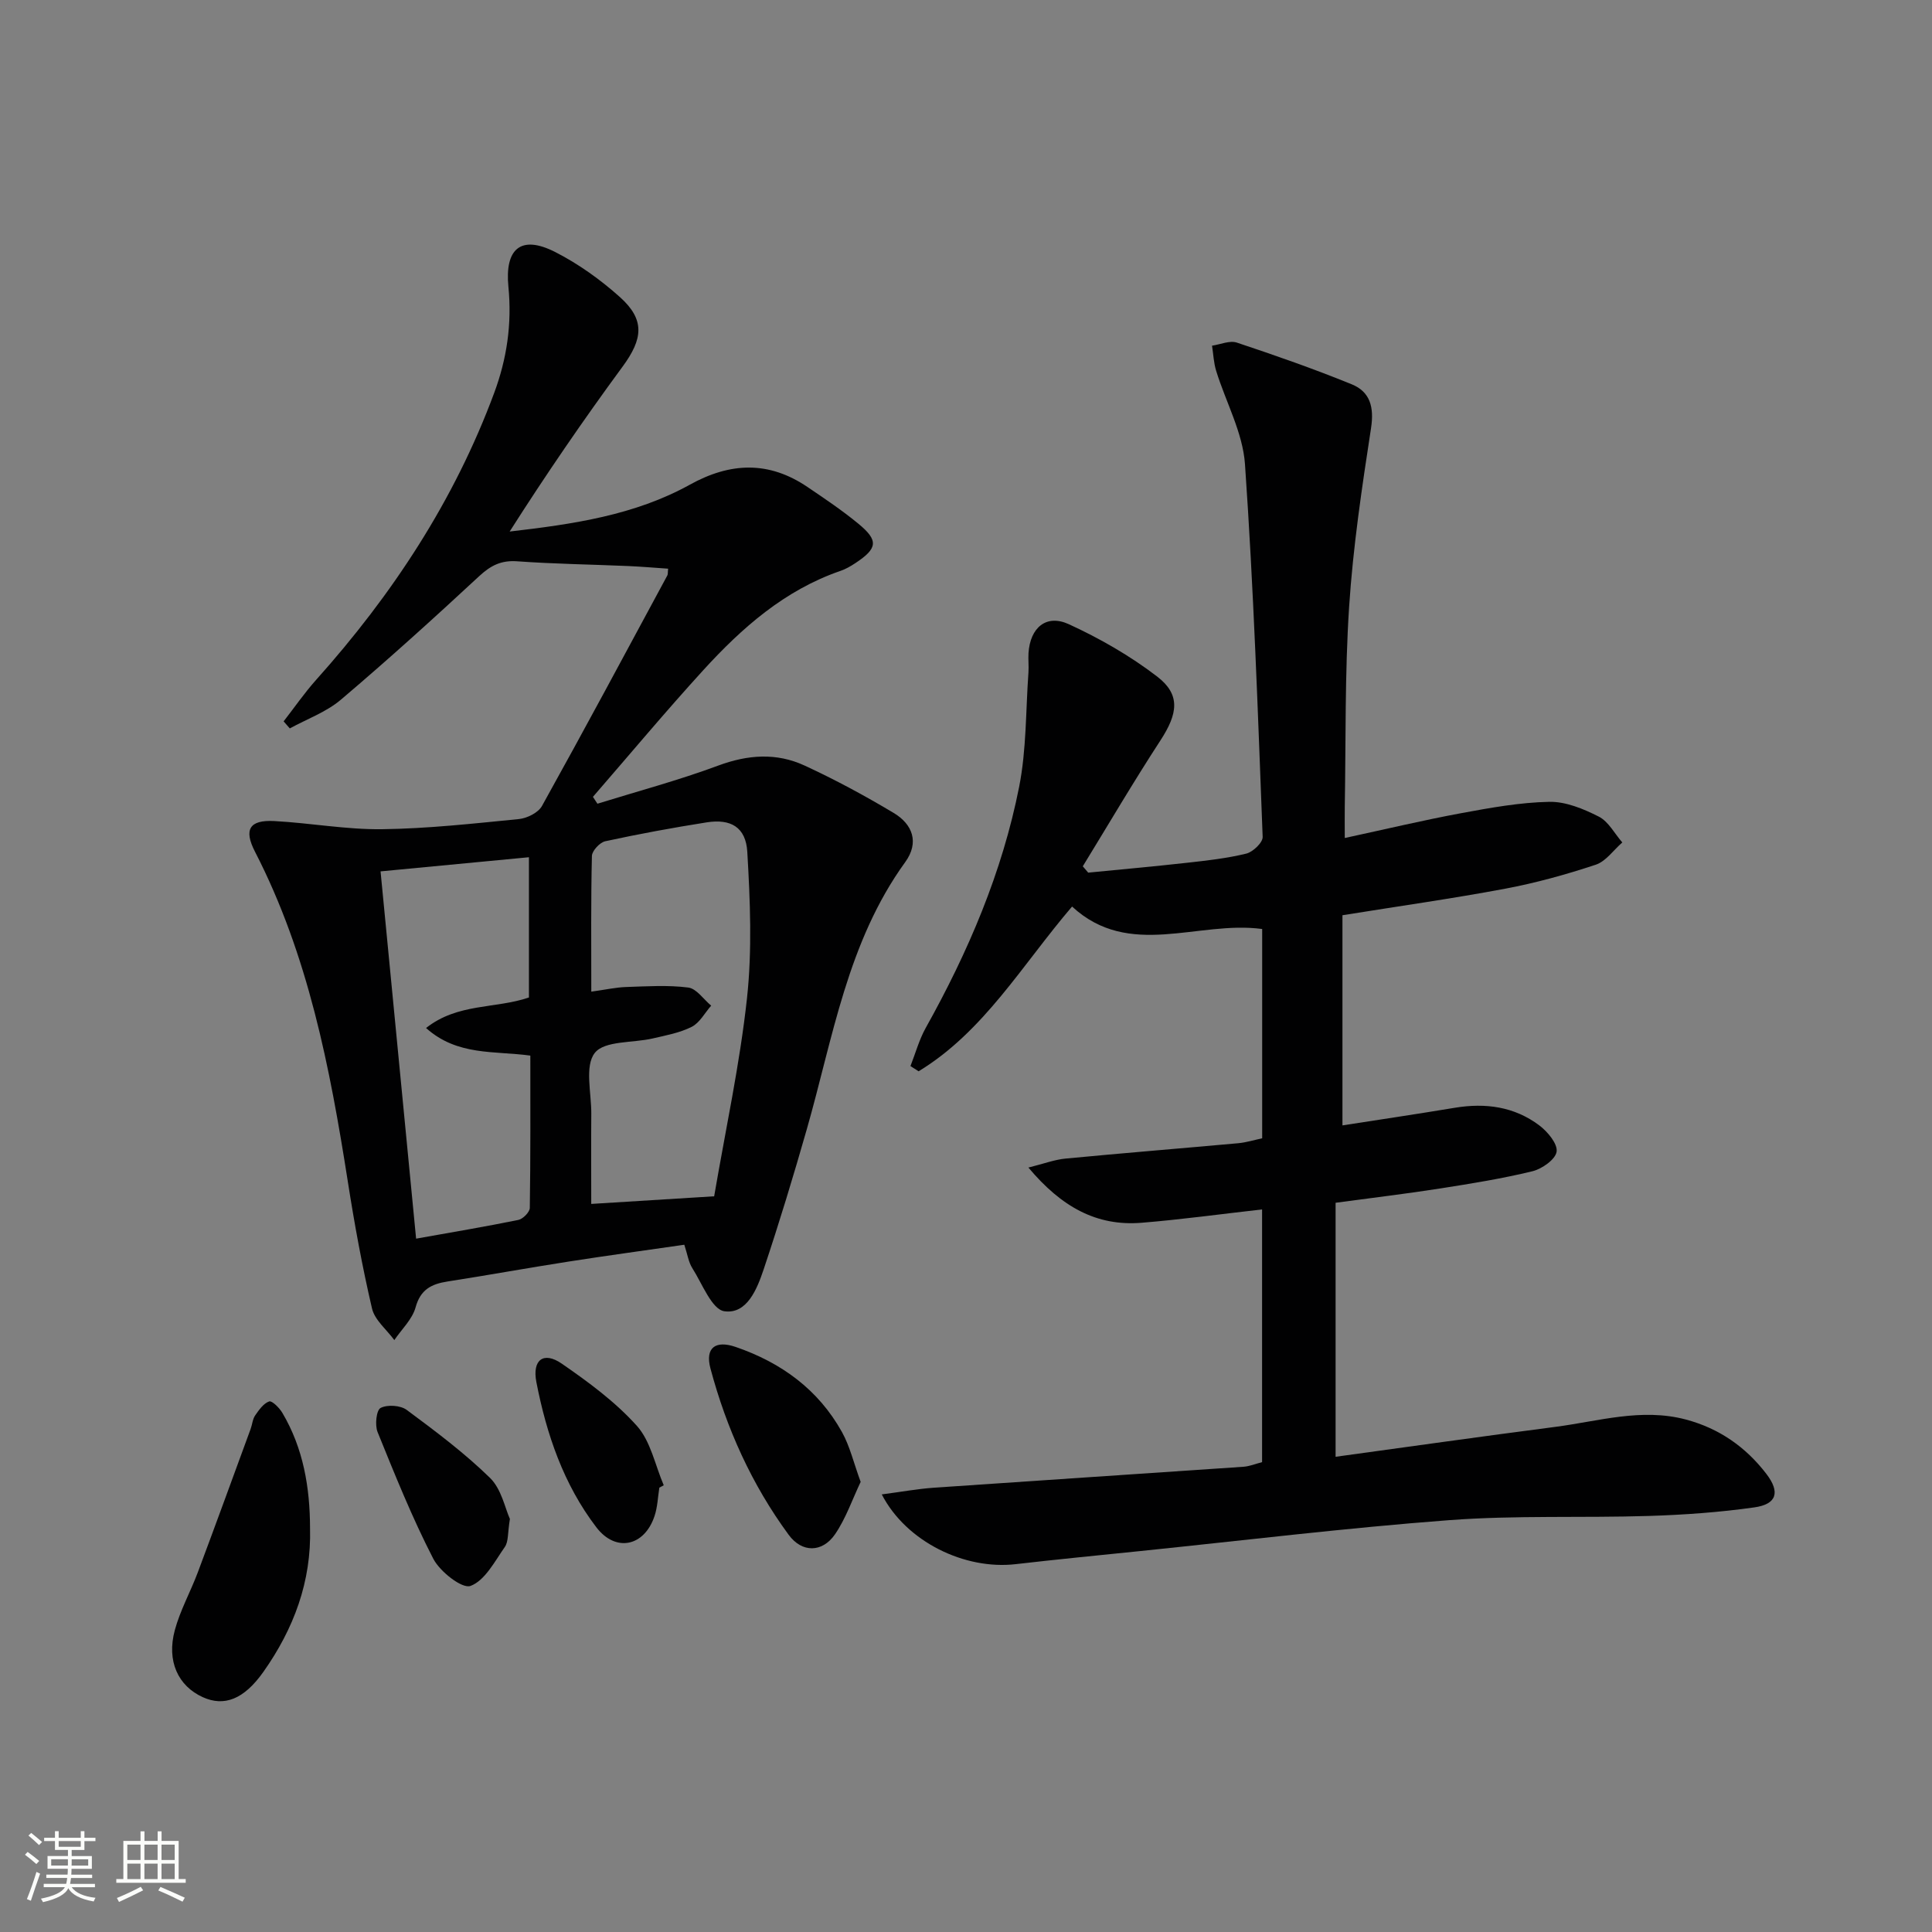
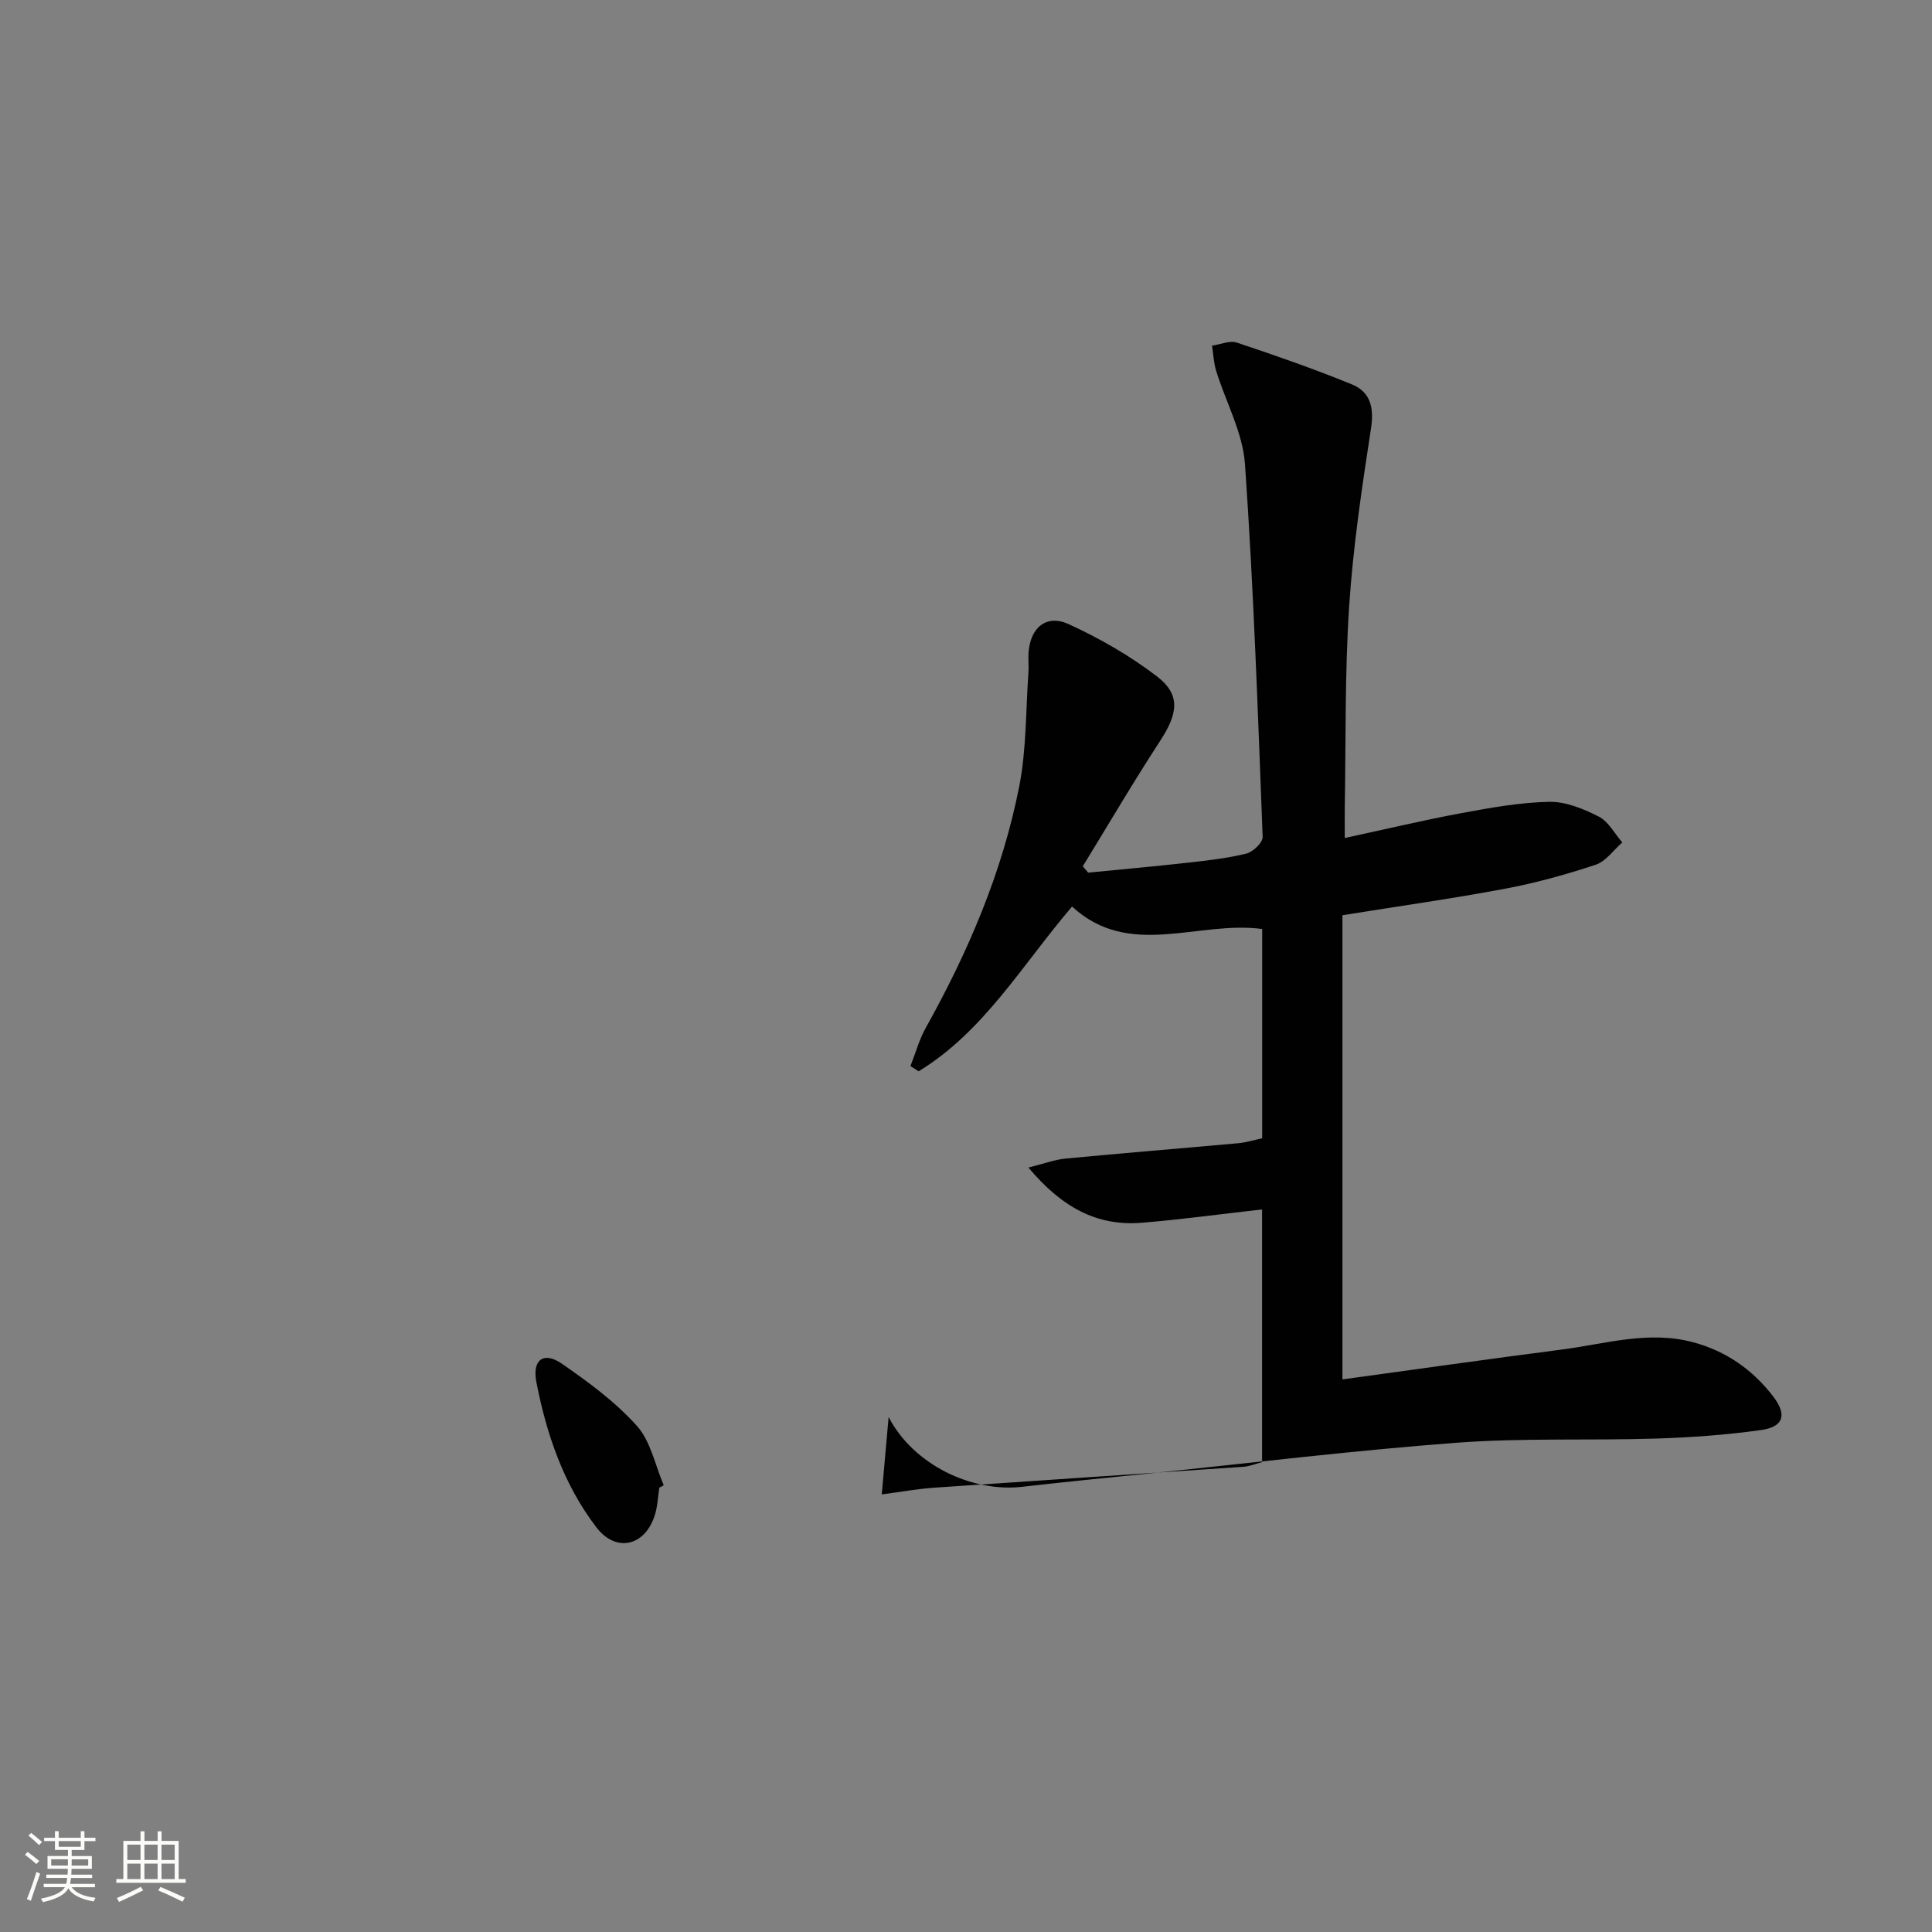
<svg xmlns="http://www.w3.org/2000/svg" enable-background="new 0 0 400 400" viewBox="0 0 400 400">
  <rect x="0" y="0" width="400" height="400" fill="#808080" stroke="none" />
  <path d="m5.17 384 .55-.58c.85.61 1.65 1.24 2.4 1.87l-.59.64c-.83-.73-1.62-1.38-2.36-1.93m1.22 9.53-.82-.34c.71-1.76 1.37-3.64 1.98-5.63.24.13.5.25.76.36-.6 1.67-1.24 3.54-1.92 5.61m-.5-13.5.57-.54c.56.44 1.31 1.06 2.26 1.87l-.64.64c-.68-.66-1.41-1.32-2.19-1.97m3.25.46h2.24v-1.36h.77v1.36h4.57v-1.36h.76v1.36h2.28v.69h-2.28v1.84h-2.64v1.26h4.18v2.64h-4.21c0 .45-.02.86-.05 1.21h4.32v.69h-4.38c-.04.34-.1.75-.19 1.22h5.15v.69h-4.82c.87 1.19 2.51 1.92 4.93 2.19-.17.31-.3.57-.37.76-2.77-.49-4.52-1.41-5.26-2.76-.56 1.26-2.3 2.23-5.24 2.9-.12-.24-.26-.48-.43-.72 2.73-.55 4.38-1.34 4.96-2.38h-4.38v-.69h4.65c.1-.38.17-.79.21-1.22h-4.32v-.69h4.4c.03-.34.05-.75.05-1.21h-4.2v-2.64h4.23v-1.26h-2.69v-1.84h-2.24zm1.46 4.46v1.29h3.45c.01-.4.02-.57.01-.53v-.32-.45h-3.46zm1.55-2.59h4.57v-1.19h-4.57zm6.11 2.59h-3.42v.77c-.01.19-.01.37-.02.53h3.44z" fill="#fbfcfa" />
  <path d="m32.63 379.16h.82v1.98h3.54v7.89h1.46v.78h-14.37v-.78h1.46v-7.89h3.55v-1.98h.82v1.98h2.73v-1.98zm-3.49 11.48.5.73c-1.61.82-3.28 1.63-5 2.41-.13-.27-.28-.55-.44-.82 1.75-.72 3.4-1.49 4.94-2.32m-2.78-5.55h2.73v-3.18h-2.73zm0 3.95h2.73v-3.2h-2.73zm3.54-3.95h2.73v-3.18h-2.73zm0 3.95h2.73v-3.2h-2.73zm7.89 4.68c-1.84-.92-3.51-1.7-5.02-2.32l.45-.73c1.89.8 3.57 1.55 5.04 2.23zm-1.62-11.81h-2.73v3.18h2.73zm-2.73 7.13h2.73v-3.2h-2.73z" fill="#fbfcfa" />
  <g fill="#010102">
-     <path d="m182.56 309.4c4-.52 7.35-1.14 10.72-1.38 21.38-1.48 42.76-2.87 64.14-4.34 1.29-.09 2.56-.62 3.88-.96 0-17.46 0-34.72 0-52.32-8.53.96-16.71 2.09-24.94 2.76-9.36.76-16.61-3.3-23.44-11.43 3.25-.81 5.45-1.65 7.7-1.86 11.91-1.14 23.84-2.1 35.75-3.18 1.63-.15 3.23-.65 4.95-1.02 0-14.44 0-28.71 0-43.33-13.3-1.8-27.51 6.3-39.36-4.65-10.35 12.1-18.24 25.87-31.77 34.11-.56-.36-1.12-.72-1.69-1.08 1.04-2.64 1.79-5.44 3.16-7.9 8.8-15.75 15.85-32.23 19.35-49.95 1.52-7.71 1.35-15.76 1.92-23.65.09-1.33-.07-2.67.01-4 .34-5.26 3.66-8.13 8.34-5.99 6.43 2.95 12.72 6.56 18.32 10.86 4.86 3.74 4.26 7.66.68 13.17-5.58 8.56-10.76 17.39-16.1 26.1.37.44.75.88 1.12 1.31 6.81-.67 13.64-1.28 20.44-2.04 4.12-.46 8.28-.92 12.29-1.9 1.38-.34 3.44-2.3 3.39-3.46-.99-25.73-1.87-51.47-3.66-77.16-.45-6.54-3.97-12.86-5.96-19.31-.52-1.67-.59-3.48-.86-5.23 1.72-.25 3.65-1.13 5.13-.64 8 2.66 15.97 5.45 23.78 8.63 3.83 1.56 4.67 4.74 4.01 9.07-1.89 12.29-3.73 24.63-4.54 37.03-.9 13.76-.66 27.6-.9 41.41-.03 1.81 0 3.62 0 6.43 8.44-1.82 16.26-3.69 24.15-5.15 6.01-1.11 12.11-2.22 18.19-2.34 3.42-.07 7.1 1.46 10.25 3.06 2.01 1.02 3.27 3.51 4.87 5.35-1.82 1.58-3.39 3.91-5.5 4.61-6.12 2.03-12.39 3.77-18.72 4.96-10.91 2.05-21.92 3.6-33.72 5.5v43.51c7.6-1.18 15.45-2.35 23.28-3.65 6.34-1.05 12.33-.24 17.5 3.67 1.7 1.29 3.79 3.78 3.56 5.42-.23 1.6-3.01 3.56-4.99 4.05-6.27 1.53-12.68 2.56-19.06 3.56-6.87 1.08-13.79 1.9-21.71 2.97v52.59c14.88-2.04 30.13-4.2 45.41-6.18 8.99-1.16 17.9-3.98 27.12-1.53 6.88 1.83 12.38 5.68 16.64 11.23 2.93 3.81 2.17 6.31-2.48 6.96-7.21 1.02-14.52 1.54-21.8 1.77-13.78.43-27.63-.16-41.35.87-21.37 1.61-42.66 4.21-63.98 6.4-8.6.88-17.2 1.72-25.78 2.71-10.55 1.23-22.66-4.61-27.74-14.44z" />
-     <path d="m138.33 117.74c-2.79-.19-5.56-.43-8.33-.55-7.64-.33-15.3-.43-22.93-.98-3.32-.24-5.49.88-7.86 3.08-9.38 8.7-18.87 17.29-28.63 25.57-3.03 2.57-7.02 4-10.58 5.95-.43-.49-.85-.97-1.28-1.46 2.23-2.86 4.3-5.87 6.71-8.57 15.8-17.65 28.63-37.15 36.89-59.44 2.6-7.01 3.7-14.23 2.94-21.98-.76-7.72 2.46-10.86 9.69-7.18 4.81 2.45 9.37 5.72 13.4 9.33 5.23 4.69 4.77 8.65.56 14.38-8.14 11.07-15.91 22.41-23.39 34.16 13.12-1.52 25.87-3.37 37.3-9.7 8.41-4.66 16.36-4.94 24.35.47 3.58 2.42 7.18 4.84 10.51 7.58 4.26 3.5 4.04 5.13-.59 8.19-.97.64-2 1.24-3.09 1.61-11.55 3.98-20.39 11.78-28.4 20.56-7.81 8.56-15.24 17.46-22.84 26.22.31.47.62.95.93 1.42 8.35-2.59 16.82-4.85 25-7.89 6.14-2.28 12.08-2.7 17.89-.01 6.31 2.91 12.46 6.23 18.43 9.8 3.94 2.35 5.36 6.12 2.4 10.2-11.97 16.53-14.95 36.33-20.36 55.26-2.78 9.73-5.72 19.42-8.93 29.01-1.36 4.06-3.45 9.37-8.15 8.71-2.59-.37-4.58-5.7-6.63-8.92-.78-1.22-.99-2.8-1.66-4.85-7.99 1.16-16 2.24-23.98 3.49-8.36 1.3-16.69 2.82-25.05 4.12-3.33.52-5.59 1.65-6.61 5.36-.68 2.47-2.88 4.53-4.4 6.77-1.59-2.17-4.05-4.13-4.62-6.54-2.03-8.7-3.64-17.52-5.02-26.36-3.69-23.52-8.17-46.78-19.21-68.22-2.36-4.59-1.16-6.61 4-6.34 7.45.4 14.88 1.78 22.3 1.69 9.45-.12 18.9-1.17 28.33-2.1 1.71-.17 4.02-1.32 4.79-2.71 8.8-15.83 17.36-31.8 25.96-47.74.13-.25.07-.6.16-1.39zm-15.91 87.57c2.98-.41 5.08-.89 7.2-.96 4.3-.14 8.65-.43 12.88.11 1.71.22 3.16 2.44 4.74 3.75-1.32 1.5-2.37 3.54-4.02 4.38-2.47 1.25-5.33 1.77-8.08 2.41-4.13.96-9.97.43-11.99 2.99-2.14 2.71-.7 8.27-.73 12.59-.05 6.07-.01 12.13-.01 18.68 8.98-.56 17.05-1.06 25.45-1.58 2.38-13.92 5.32-27.4 6.8-41.04 1.08-9.98.65-20.2.06-30.26-.3-5.14-3.44-6.9-8.4-6.12-7.03 1.11-14.04 2.4-21 3.91-1.13.24-2.74 1.97-2.77 3.04-.22 9.14-.13 18.27-.13 28.1zm-12.91 1.21c0-9.73 0-19.14 0-29.04-10.32.98-20.29 1.93-30.72 2.93 2.48 25.58 4.9 50.63 7.36 76.04 7.51-1.34 14.37-2.49 21.18-3.88.95-.2 2.35-1.62 2.36-2.49.16-10.44.11-20.88.11-31.53-7.48-1.02-15.1.1-21.59-5.71 6.56-5.19 14.35-3.95 21.3-6.32z" />
-     <path d="m64.19 316.39c.31 11.06-3.39 20.87-9.65 29.74-4.06 5.75-8.15 7.25-12.56 5.25-5.1-2.32-7.52-7.45-5.79-13.86 1.11-4.12 3.25-7.95 4.76-11.97 3.7-9.88 7.31-19.8 10.94-29.7.34-.92.4-2.01.93-2.79.79-1.14 1.73-2.5 2.91-2.91.58-.2 2.12 1.33 2.73 2.37 4.35 7.35 5.71 15.45 5.73 23.87z" />
-     <path d="m178.19 306.81c-1.74 3.65-3.06 7.57-5.31 10.85-2.63 3.82-6.84 3.86-9.59.11-7.64-10.39-12.88-22.02-16.2-34.45-1.14-4.28 1.04-5.89 5.22-4.45 9.43 3.24 17.11 8.81 22.01 17.62 1.64 2.95 2.42 6.37 3.87 10.32z" />
-     <path d="m105.57 314.48c-.48 2.93-.28 4.7-1.05 5.8-2.1 3-4.13 6.97-7.11 8.07-1.72.64-6.33-2.96-7.71-5.64-4.37-8.48-7.94-17.38-11.53-26.23-.58-1.44-.25-4.53.63-4.98 1.41-.73 4.12-.55 5.41.41 5.96 4.42 11.96 8.91 17.25 14.08 2.37 2.32 3.11 6.3 4.11 8.49z" />
+     <path d="m182.56 309.4c4-.52 7.35-1.14 10.72-1.38 21.38-1.48 42.76-2.87 64.14-4.34 1.29-.09 2.56-.62 3.88-.96 0-17.46 0-34.72 0-52.32-8.53.96-16.71 2.09-24.94 2.76-9.36.76-16.61-3.3-23.44-11.43 3.25-.81 5.45-1.65 7.7-1.86 11.91-1.14 23.84-2.1 35.75-3.18 1.63-.15 3.23-.65 4.95-1.02 0-14.44 0-28.71 0-43.33-13.3-1.8-27.51 6.3-39.36-4.65-10.35 12.1-18.24 25.87-31.77 34.11-.56-.36-1.12-.72-1.69-1.08 1.04-2.64 1.79-5.44 3.16-7.9 8.8-15.75 15.85-32.23 19.35-49.95 1.52-7.71 1.35-15.76 1.92-23.65.09-1.33-.07-2.67.01-4 .34-5.26 3.66-8.13 8.34-5.99 6.43 2.95 12.72 6.56 18.32 10.86 4.86 3.74 4.26 7.66.68 13.17-5.58 8.56-10.76 17.39-16.1 26.1.37.44.75.88 1.12 1.31 6.81-.67 13.64-1.28 20.44-2.04 4.12-.46 8.28-.92 12.29-1.9 1.38-.34 3.44-2.3 3.39-3.46-.99-25.73-1.87-51.47-3.66-77.16-.45-6.54-3.97-12.86-5.96-19.31-.52-1.67-.59-3.48-.86-5.23 1.72-.25 3.65-1.13 5.13-.64 8 2.66 15.97 5.45 23.78 8.63 3.83 1.56 4.67 4.74 4.01 9.07-1.89 12.29-3.73 24.63-4.54 37.03-.9 13.76-.66 27.6-.9 41.41-.03 1.81 0 3.62 0 6.43 8.44-1.82 16.26-3.69 24.15-5.15 6.01-1.11 12.11-2.22 18.19-2.34 3.42-.07 7.1 1.46 10.25 3.06 2.01 1.02 3.27 3.51 4.87 5.35-1.82 1.58-3.39 3.91-5.5 4.61-6.12 2.03-12.39 3.77-18.72 4.96-10.91 2.05-21.92 3.6-33.72 5.5v43.51v52.59c14.88-2.04 30.13-4.2 45.41-6.18 8.99-1.16 17.9-3.98 27.12-1.53 6.88 1.83 12.38 5.68 16.64 11.23 2.93 3.81 2.17 6.31-2.48 6.96-7.21 1.02-14.52 1.54-21.8 1.77-13.78.43-27.63-.16-41.35.87-21.37 1.61-42.66 4.21-63.98 6.4-8.6.88-17.2 1.72-25.78 2.71-10.55 1.23-22.66-4.61-27.74-14.44z" />
    <path d="m136.51 308c-.31 1.96-.37 4-.99 5.86-2.09 6.32-8.04 7.61-12.06 2.34-6.77-8.86-10.31-19.25-12.41-30.05-.9-4.64 1.51-6.4 5.23-3.84 5.54 3.82 11.11 7.92 15.57 12.89 2.87 3.19 3.78 8.14 5.57 12.31-.3.16-.6.33-.91.49z" />
  </g>
</svg>